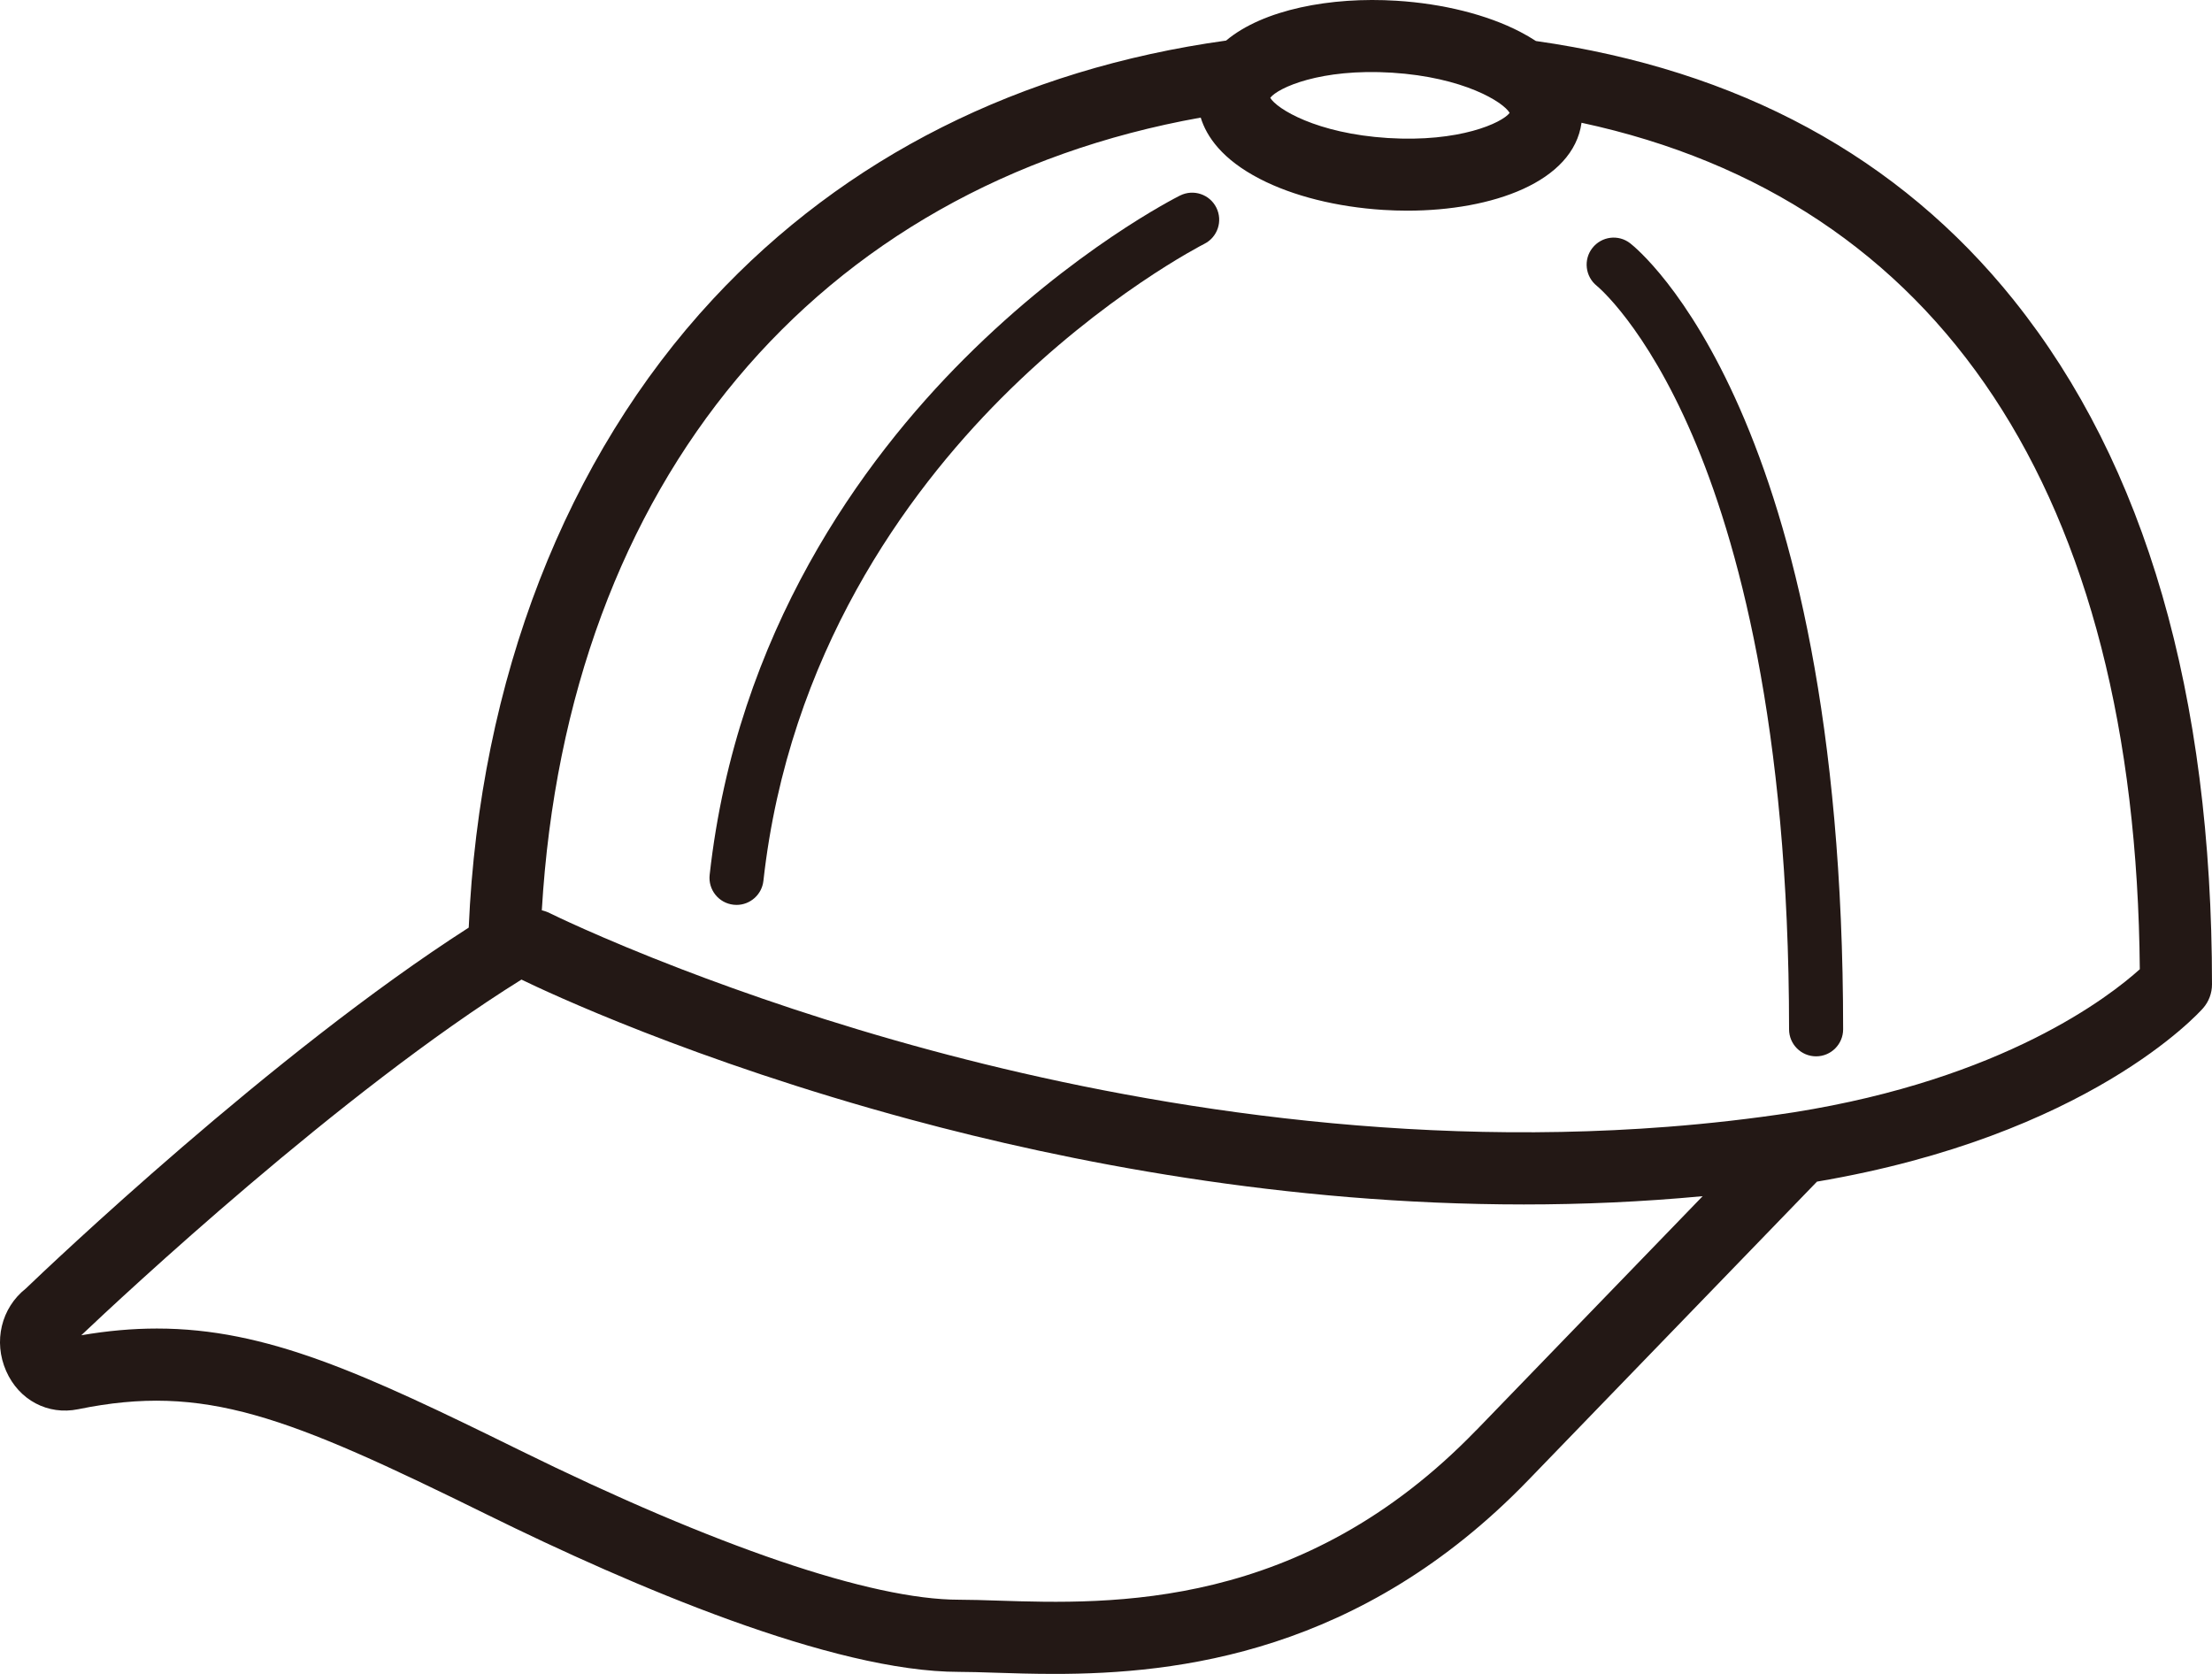
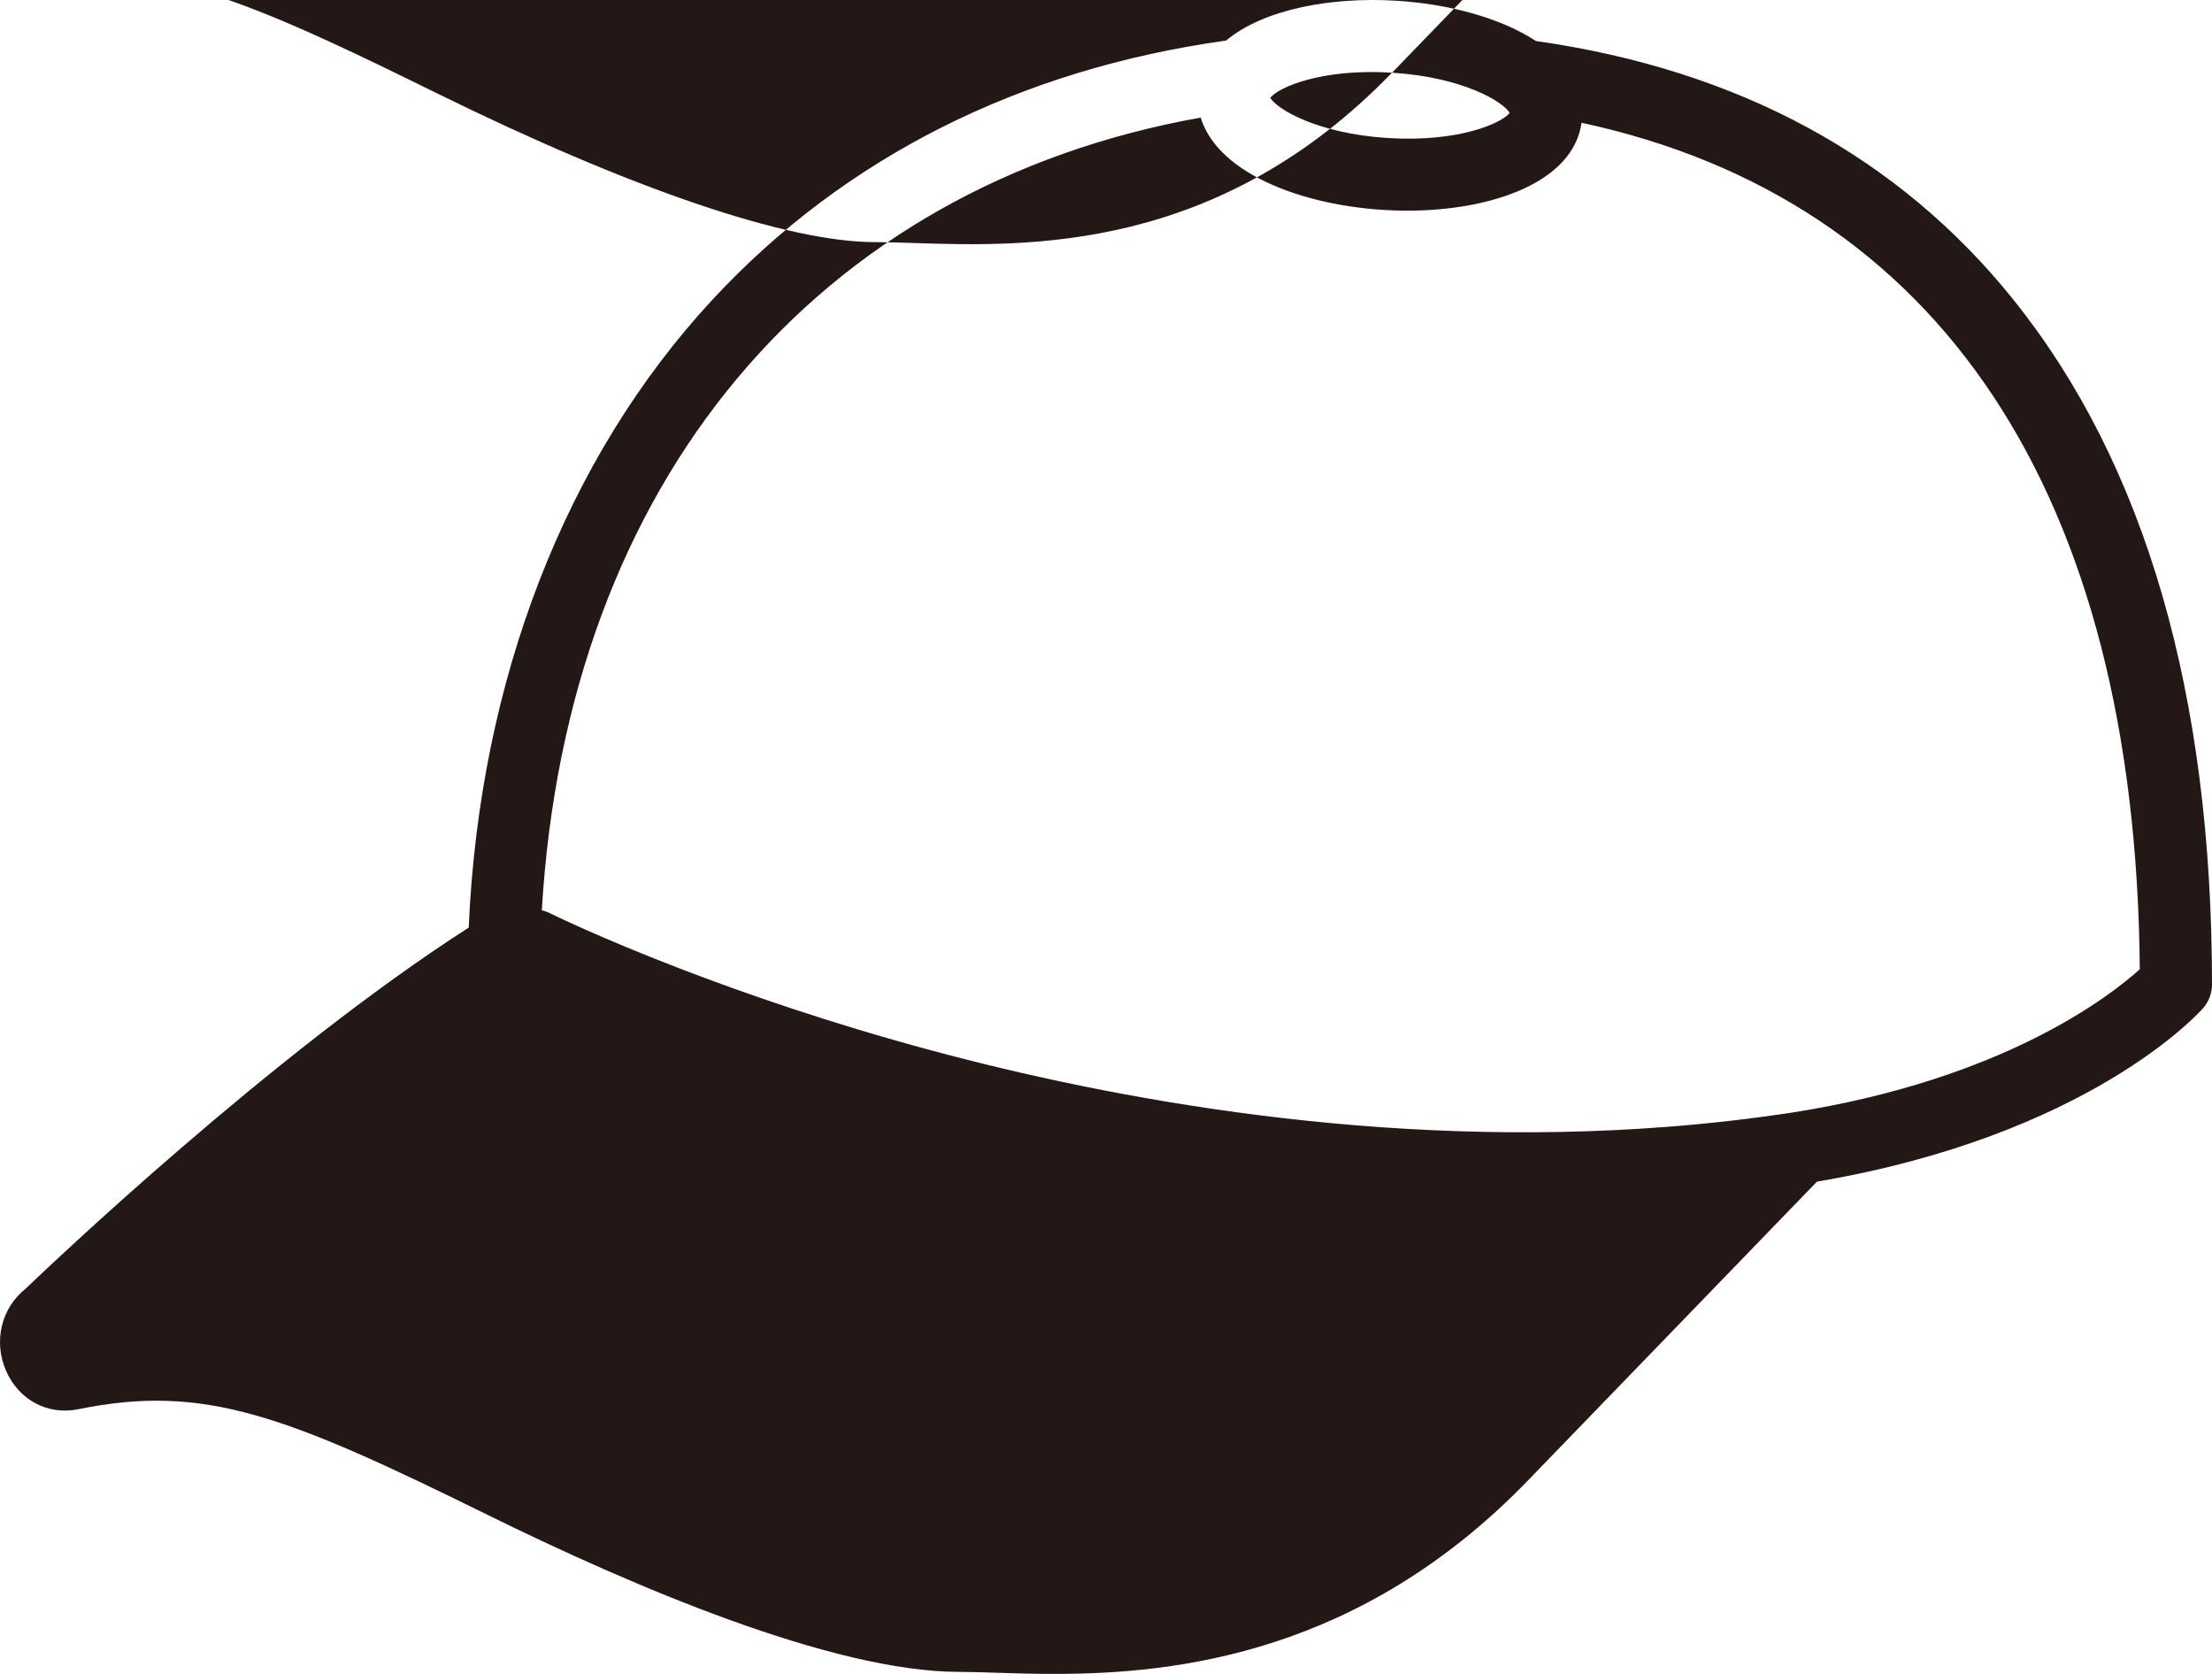
<svg xmlns="http://www.w3.org/2000/svg" id="_レイヤー_1" data-name="レイヤー_1" width="500" height="378.37" viewBox="0 0 500 378.37">
  <defs>
    <style>
      .cls-1 {
        fill: #231815;
      }
    </style>
  </defs>
-   <path class="cls-1" d="M455.24,67.9c-26.03-32.49-62.29-52.12-108.06-58.63-1.09-.71-2.28-1.41-3.59-2.09-7.46-3.86-17.37-6.35-27.91-7.01-14.9-.94-30.18,1.99-38.53,9-46.5,6.46-86.14,26.33-115.97,58.42-33.28,35.81-52.81,86.13-55.23,142.09-44.36,28.45-95.03,76.71-100.12,81.59-5.55,4.39-7.38,11.96-4.44,18.64,2.89,6.57,9.43,10.04,16.28,8.64,28.59-5.85,47.04,1.46,92.51,23.86,32.89,16.2,78.09,35.51,106.6,35.51,2.35,0,5.05.09,8.18.19,3.98.13,8.46.27,13.36.27,27.88,0,69.3-4.69,107.06-43.73l65.33-67.55c61.27-10.39,86.21-38.01,87.26-39.19,1.31-1.49,2.03-3.4,2.03-5.39,0-65.53-15.06-117.54-44.76-154.61ZM314.65,16.43c16.17,1.02,25.16,6.63,26.59,9.09-1.73,2.26-11.34,6.69-27.52,5.68-16.18-1.02-25.16-6.63-26.59-9.09,1.73-2.26,11.34-6.69,27.52-5.68ZM333.67,323.31c-39.38,40.72-82.45,39.33-108.18,38.5-3.14-.1-6.1-.2-8.71-.2-19.8,0-55.1-12.02-99.4-33.84-35.29-17.38-57.12-27.46-81.91-27.46-5.49,0-11.14.5-17.1,1.52,9.36-8.87,58.73-55,99.5-80.4,5.78,2.81,38.75,18.33,87.9,31.62,35.52,9.6,84.59,19.21,138.68,19.21,13.21,0,26.73-.58,40.42-1.87l-51.19,52.93ZM405.47,251.43c-9.58,1.47-19.11,2.55-28.54,3.28-64.74,5.03-125.12-6.14-166.52-17.3-22.67-6.11-41.96-12.8-56.52-18.39-18.6-7.15-29.44-12.52-29.63-12.61-.58-.29-1.18-.5-1.79-.64,5.73-97.01,62.25-163.7,148.94-179.19,1.31,4.26,4.81,9.44,13.37,13.86,7.46,3.86,17.38,6.35,27.91,7.01,1.81.11,3.62.17,5.42.17,19.19,0,37.52-6.47,39.38-19.87,80.96,17.43,125.28,83.8,126.19,191.34-6.82,6.16-30.8,24.82-78.22,32.34Z" />
-   <path class="cls-1" d="M368.48,54.99c-2.65-2.06-6.45-1.58-8.53,1.06-2.08,2.64-1.62,6.47,1,8.57.11.09,10.92,8.94,21.63,33.86,9.95,23.16,21.82,65.24,21.82,134.19,0,3.38,2.74,6.11,6.11,6.11s6.11-2.74,6.11-6.11c0-138.73-46.18-176.15-48.14-177.68Z" />
-   <path class="cls-1" d="M266.75,44.19c-.97.49-24.06,12.17-48.8,36.91-22.88,22.88-51.44,61.69-57.54,116.66-.37,3.36,2.04,6.38,5.4,6.75.23.03.46.04.68.04,3.07,0,5.72-2.31,6.07-5.44,5.7-51.27,32.37-87.61,53.73-109.06,23.27-23.36,45.53-34.72,45.92-34.92,3.02-1.51,4.24-5.18,2.73-8.2-1.51-3.02-5.18-4.24-8.2-2.73Z" />
+   <path class="cls-1" d="M455.24,67.9c-26.03-32.49-62.29-52.12-108.06-58.63-1.09-.71-2.28-1.41-3.59-2.09-7.46-3.86-17.37-6.35-27.91-7.01-14.9-.94-30.18,1.99-38.53,9-46.5,6.46-86.14,26.33-115.97,58.42-33.28,35.81-52.81,86.13-55.23,142.09-44.36,28.45-95.03,76.71-100.12,81.59-5.55,4.39-7.38,11.96-4.44,18.64,2.89,6.57,9.43,10.04,16.28,8.64,28.59-5.85,47.04,1.46,92.51,23.86,32.89,16.2,78.09,35.51,106.6,35.51,2.35,0,5.05.09,8.18.19,3.98.13,8.46.27,13.36.27,27.88,0,69.3-4.69,107.06-43.73l65.33-67.55c61.27-10.39,86.21-38.01,87.26-39.19,1.31-1.49,2.03-3.4,2.03-5.39,0-65.53-15.06-117.54-44.76-154.61ZM314.65,16.43c16.17,1.02,25.16,6.63,26.59,9.09-1.73,2.26-11.34,6.69-27.52,5.68-16.18-1.02-25.16-6.63-26.59-9.09,1.73-2.26,11.34-6.69,27.52-5.68Zc-39.38,40.72-82.45,39.33-108.18,38.5-3.14-.1-6.1-.2-8.71-.2-19.8,0-55.1-12.02-99.4-33.84-35.29-17.38-57.12-27.46-81.91-27.46-5.49,0-11.14.5-17.1,1.52,9.36-8.87,58.73-55,99.5-80.4,5.78,2.81,38.75,18.33,87.9,31.62,35.52,9.6,84.59,19.21,138.68,19.21,13.21,0,26.73-.58,40.42-1.87l-51.19,52.93ZM405.47,251.43c-9.58,1.47-19.11,2.55-28.54,3.28-64.74,5.03-125.12-6.14-166.52-17.3-22.67-6.11-41.96-12.8-56.52-18.39-18.6-7.15-29.44-12.52-29.63-12.61-.58-.29-1.18-.5-1.79-.64,5.73-97.01,62.25-163.7,148.94-179.19,1.31,4.26,4.81,9.44,13.37,13.86,7.46,3.86,17.38,6.35,27.91,7.01,1.81.11,3.62.17,5.42.17,19.19,0,37.52-6.47,39.38-19.87,80.96,17.43,125.28,83.8,126.19,191.34-6.82,6.16-30.8,24.82-78.22,32.34Z" />
</svg>